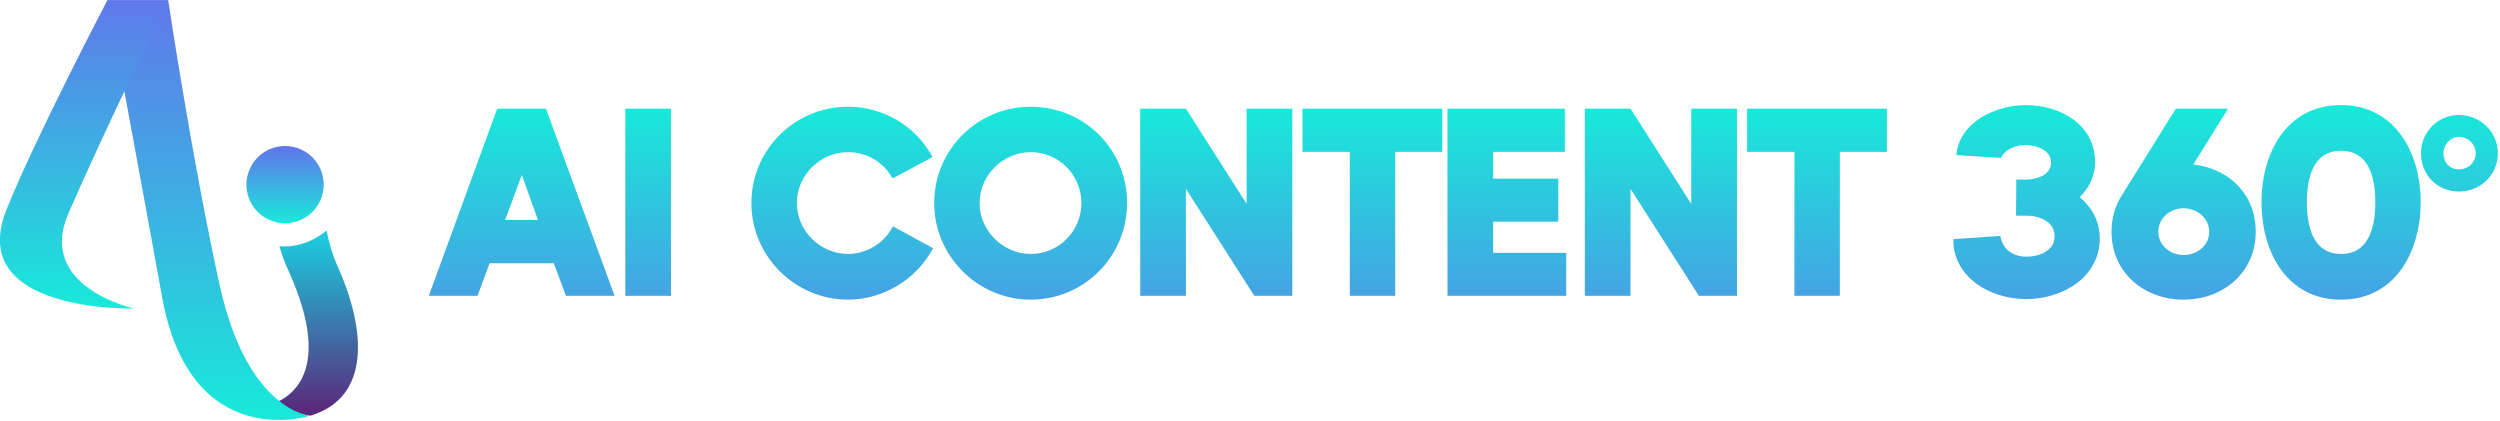
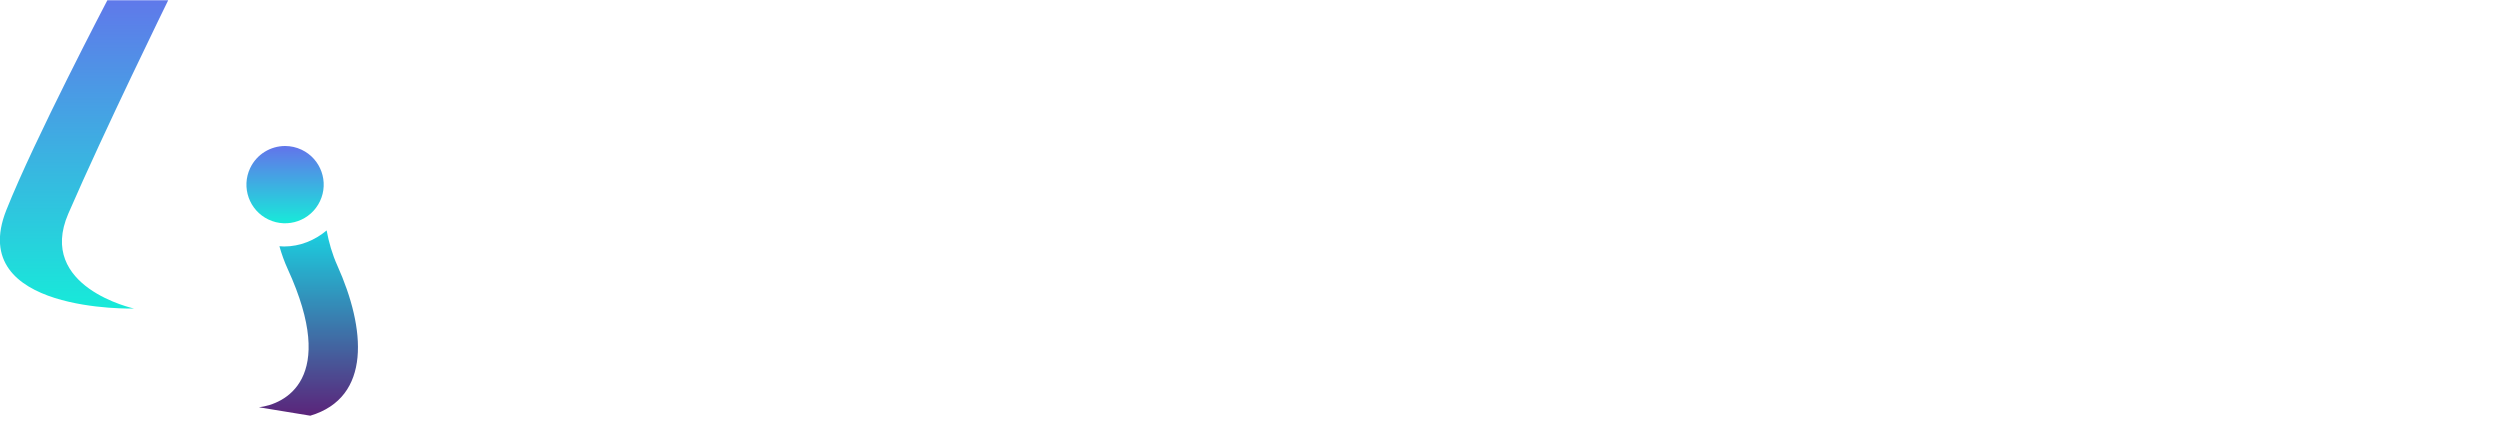
<svg xmlns="http://www.w3.org/2000/svg" width="100%" height="100%" viewBox="0 0 1176 198" version="1.1" xml:space="preserve" style="fill-rule:evenodd;clip-rule:evenodd;stroke-linejoin:round;stroke-miterlimit:2;">
  <g transform="matrix(0.929,0,0,0.929,84.222,98.712)">
    <g transform="matrix(3.424,0,0,-3.424,-595.995,1407.73)">
      <path d="M189.613,405.719C189.373,405.719 189.14,405.736 188.907,405.755C189.229,404.625 189.627,403.492 190.14,402.373C197.615,386.051 189.648,382.391 185.876,381.938L193.474,380.695C202.568,383.41 201.658,393.599 197.48,402.881C196.722,404.564 196.216,406.329 195.89,408.093C194.15,406.624 191.939,405.719 189.613,405.719" style="fill:url(#_Linear1);fill-rule:nonzero;" />
    </g>
    <g transform="matrix(3.424,0,0,-3.424,-595.995,1407.73)">
      <path d="M184.583,417.315C183.229,414.464 184.441,411.056 187.292,409.702C190.142,408.348 193.55,409.56 194.905,412.411C196.258,415.261 195.046,418.669 192.196,420.024C191.404,420.4 190.57,420.578 189.748,420.578C187.611,420.577 185.561,419.373 184.583,417.315" style="fill:url(#_Linear2);fill-rule:nonzero;" />
    </g>
    <g transform="matrix(3.424,0,0,-3.424,-595.995,1407.73)">
-       <path d="M163.463,442.129C163.463,442.129 167.349,421.449 171.565,398.204C175.782,374.959 193.474,380.695 193.474,380.695C193.474,380.695 184.182,381.298 180.067,400.015C175.953,418.732 172.459,442.129 172.459,442.129L163.463,442.129Z" style="fill:url(#_Linear3);fill-rule:nonzero;" />
-     </g>
+       </g>
    <g transform="matrix(3.424,0,0,-3.424,-595.995,1407.73)">
      <path d="M163.463,442.129C163.463,442.129 152.681,421.561 148.522,411.098C142.46,395.85 167.406,396.542 167.406,396.542C167.406,396.542 152.974,399.695 157.691,410.58C163.014,422.862 172.459,442.129 172.459,442.129L163.463,442.129Z" style="fill:url(#_Linear4);fill-rule:nonzero;" />
    </g>
  </g>
  <g transform="matrix(1.921,0,0,1.921,201.33,139.146)">
    <g id="text-logo-path-0">
-       <path d="M33.77,0L45.69,0L28.88,-45.83L16.95,-45.83L0.2,0L12.13,0L15.08,-7.97L30.82,-7.97L33.77,0ZM18.89,-18.56L22.98,-29.61L26.93,-18.56L18.89,-18.56ZM48.31,-45.83L48.31,0L59.5,0L59.5,-45.83L48.31,-45.83ZM79.19,-22.71C79.19,-9.65 89.91,0.94 102.85,0.94C111.49,0.94 119.66,-4.02 123.68,-11.66L113.83,-17.02C111.82,-12.93 107.4,-10.25 102.85,-10.25C96.01,-10.25 90.32,-15.95 90.32,-22.71C90.32,-29.55 96.08,-35.18 102.85,-35.18C107.4,-35.18 111.56,-32.76 113.77,-28.74L123.55,-33.97C119.46,-41.61 111.49,-46.3 102.85,-46.3C89.85,-46.3 79.19,-35.84 79.19,-22.71ZM147.6,0.94C160.73,0.94 171.19,-9.71 171.19,-22.71C171.19,-35.91 160.67,-46.3 147.6,-46.3C134.47,-46.3 123.95,-35.71 123.95,-22.71C123.95,-9.78 134.54,0.94 147.6,0.94ZM135.07,-22.71C135.07,-29.55 140.83,-35.18 147.6,-35.18C154.5,-35.18 160,-29.55 160,-22.71C160,-15.88 154.5,-10.25 147.6,-10.25C140.77,-10.25 135.07,-15.95 135.07,-22.71ZM200.46,-45.83L200.46,-22.51L185.59,-45.83L174.4,-45.83L174.4,0L185.59,0L185.59,-26.2L202.34,0L211.65,0L211.65,-45.83L200.46,-45.83ZM248.37,-35.24L248.37,-45.83L214.13,-45.83L214.13,-35.24L225.72,-35.24L225.72,0L236.84,0L236.84,-35.24L248.37,-35.24ZM260.83,-10.52L260.83,-18.16L276.78,-18.16L276.78,-28.68L260.83,-28.68L260.83,-35.24L278.38,-35.24L278.38,-45.83L249.64,-45.83L249.64,0L278.72,0L278.72,-10.52L260.83,-10.52ZM309.34,-45.83L309.34,-22.51L294.46,-45.83L283.28,-45.83L283.28,0L294.46,0L294.46,-26.2L311.21,0L320.53,0L320.53,-45.83L309.34,-45.83ZM357.24,-35.24L357.24,-45.83L323.01,-45.83L323.01,-35.24L334.6,-35.24L334.6,0L345.72,0L345.72,-35.24L357.24,-35.24ZM404.48,-24.19C406.76,-26.33 408.23,-29.48 408.23,-32.63C408.23,-42.08 399.59,-46.7 391.21,-46.7C383.91,-46.7 374.93,-42.55 374.26,-34.44L385.18,-33.77C386.25,-35.98 388.93,-36.92 391.21,-36.92C393.76,-36.92 397.44,-35.71 397.44,-32.63C397.44,-29.55 393.89,-28.48 391.41,-28.48L388.93,-28.48L388.87,-19.63L391.41,-19.63C394.5,-19.63 398.31,-18.22 398.31,-14.61C398.31,-10.99 394.5,-9.58 391.41,-9.58C388.2,-9.58 385.52,-11.32 385.05,-14.67L373.52,-13.87C373.46,-11.06 374.26,-8.58 375.8,-6.37C379.22,-1.47 385.65,0.8 391.41,0.8C400.19,0.8 409.37,-4.49 409.37,-14.07C409.37,-18.22 407.56,-21.51 404.48,-24.19ZM432.28,-32.16L440.79,-45.83L428,-45.83L414.93,-24.86C413.12,-22.11 412.25,-19.03 412.25,-15.68C412.25,-5.63 420.29,0.94 429.87,0.94C439.65,0.94 447.56,-5.76 447.56,-15.68C447.56,-24.86 441.06,-31.16 432.28,-32.16ZM423.71,-15.68C423.71,-19.03 426.59,-21.44 429.87,-21.44C433.09,-21.44 436.17,-19.1 436.17,-15.68C436.17,-12.26 433.15,-9.98 429.87,-9.98C426.66,-9.98 423.71,-12.33 423.71,-15.68ZM468.46,0.94C481.93,0.94 487.96,-11.12 487.96,-22.91C487.96,-35.04 481.66,-46.7 468.46,-46.7C454.93,-46.7 448.97,-34.77 448.97,-22.91C448.97,-11.06 454.93,0.94 468.46,0.94ZM460.09,-22.91C460.09,-28.61 461.43,-35.51 468.46,-35.51C475.5,-35.51 476.84,-28.61 476.84,-22.91C476.84,-17.29 475.5,-10.25 468.46,-10.25C461.43,-10.25 460.09,-17.29 460.09,-22.91ZM506.85,-34.91C506.85,-40.13 502.5,-44.29 497.34,-44.29C492.11,-44.29 488.03,-40.07 488.03,-34.91C488.03,-29.55 492.05,-25.53 497.34,-25.53C502.57,-25.53 506.85,-29.55 506.85,-34.91ZM493.52,-34.91C493.52,-36.98 495.2,-38.93 497.34,-38.93C499.55,-38.93 501.43,-37.12 501.43,-34.91C501.43,-32.63 499.55,-30.95 497.34,-30.95C495.06,-30.95 493.52,-32.7 493.52,-34.91Z" style="fill:url(#_Linear5);fill-rule:nonzero;" />
-     </g>
+       </g>
  </g>
  <defs>
    <linearGradient id="_Linear1" x1="0" y1="0" x2="1" y2="0" gradientUnits="userSpaceOnUse" gradientTransform="matrix(1.65327e-15,27,-27,1.65327e-15,185.876,380.695)">
      <stop offset="0" style="stop-color:rgb(91,36,122);stop-opacity:1" />
      <stop offset="1" style="stop-color:rgb(27,206,223);stop-opacity:1" />
    </linearGradient>
    <linearGradient id="_Linear2" x1="0" y1="0" x2="1" y2="0" gradientUnits="userSpaceOnUse" gradientTransform="matrix(6.73556e-16,11,-11,6.73556e-16,184.029,409.148)">
      <stop offset="0" style="stop-color:rgb(23,234,217);stop-opacity:1" />
      <stop offset="1" style="stop-color:rgb(96,120,234);stop-opacity:1" />
    </linearGradient>
    <linearGradient id="_Linear3" x1="0" y1="0" x2="1" y2="0" gradientUnits="userSpaceOnUse" gradientTransform="matrix(3.79641e-15,62,-62,3.79641e-15,163.463,380.069)">
      <stop offset="0" style="stop-color:rgb(23,234,217);stop-opacity:1" />
      <stop offset="1" style="stop-color:rgb(96,120,234);stop-opacity:1" />
    </linearGradient>
    <linearGradient id="_Linear4" x1="0" y1="0" x2="1" y2="0" gradientUnits="userSpaceOnUse" gradientTransform="matrix(2.81669e-15,46,-46,2.81669e-15,147.572,396.537)">
      <stop offset="0" style="stop-color:rgb(23,234,217);stop-opacity:1" />
      <stop offset="1" style="stop-color:rgb(96,120,234);stop-opacity:1" />
    </linearGradient>
    <linearGradient id="_Linear5" x1="0" y1="0" x2="1" y2="0" gradientUnits="userSpaceOnUse" gradientTransform="matrix(4.65366e-15,76,-76,4.65366e-15,0.2,-46.7)">
      <stop offset="0" style="stop-color:rgb(23,234,217);stop-opacity:1" />
      <stop offset="1" style="stop-color:rgb(96,120,234);stop-opacity:1" />
    </linearGradient>
  </defs>
</svg>